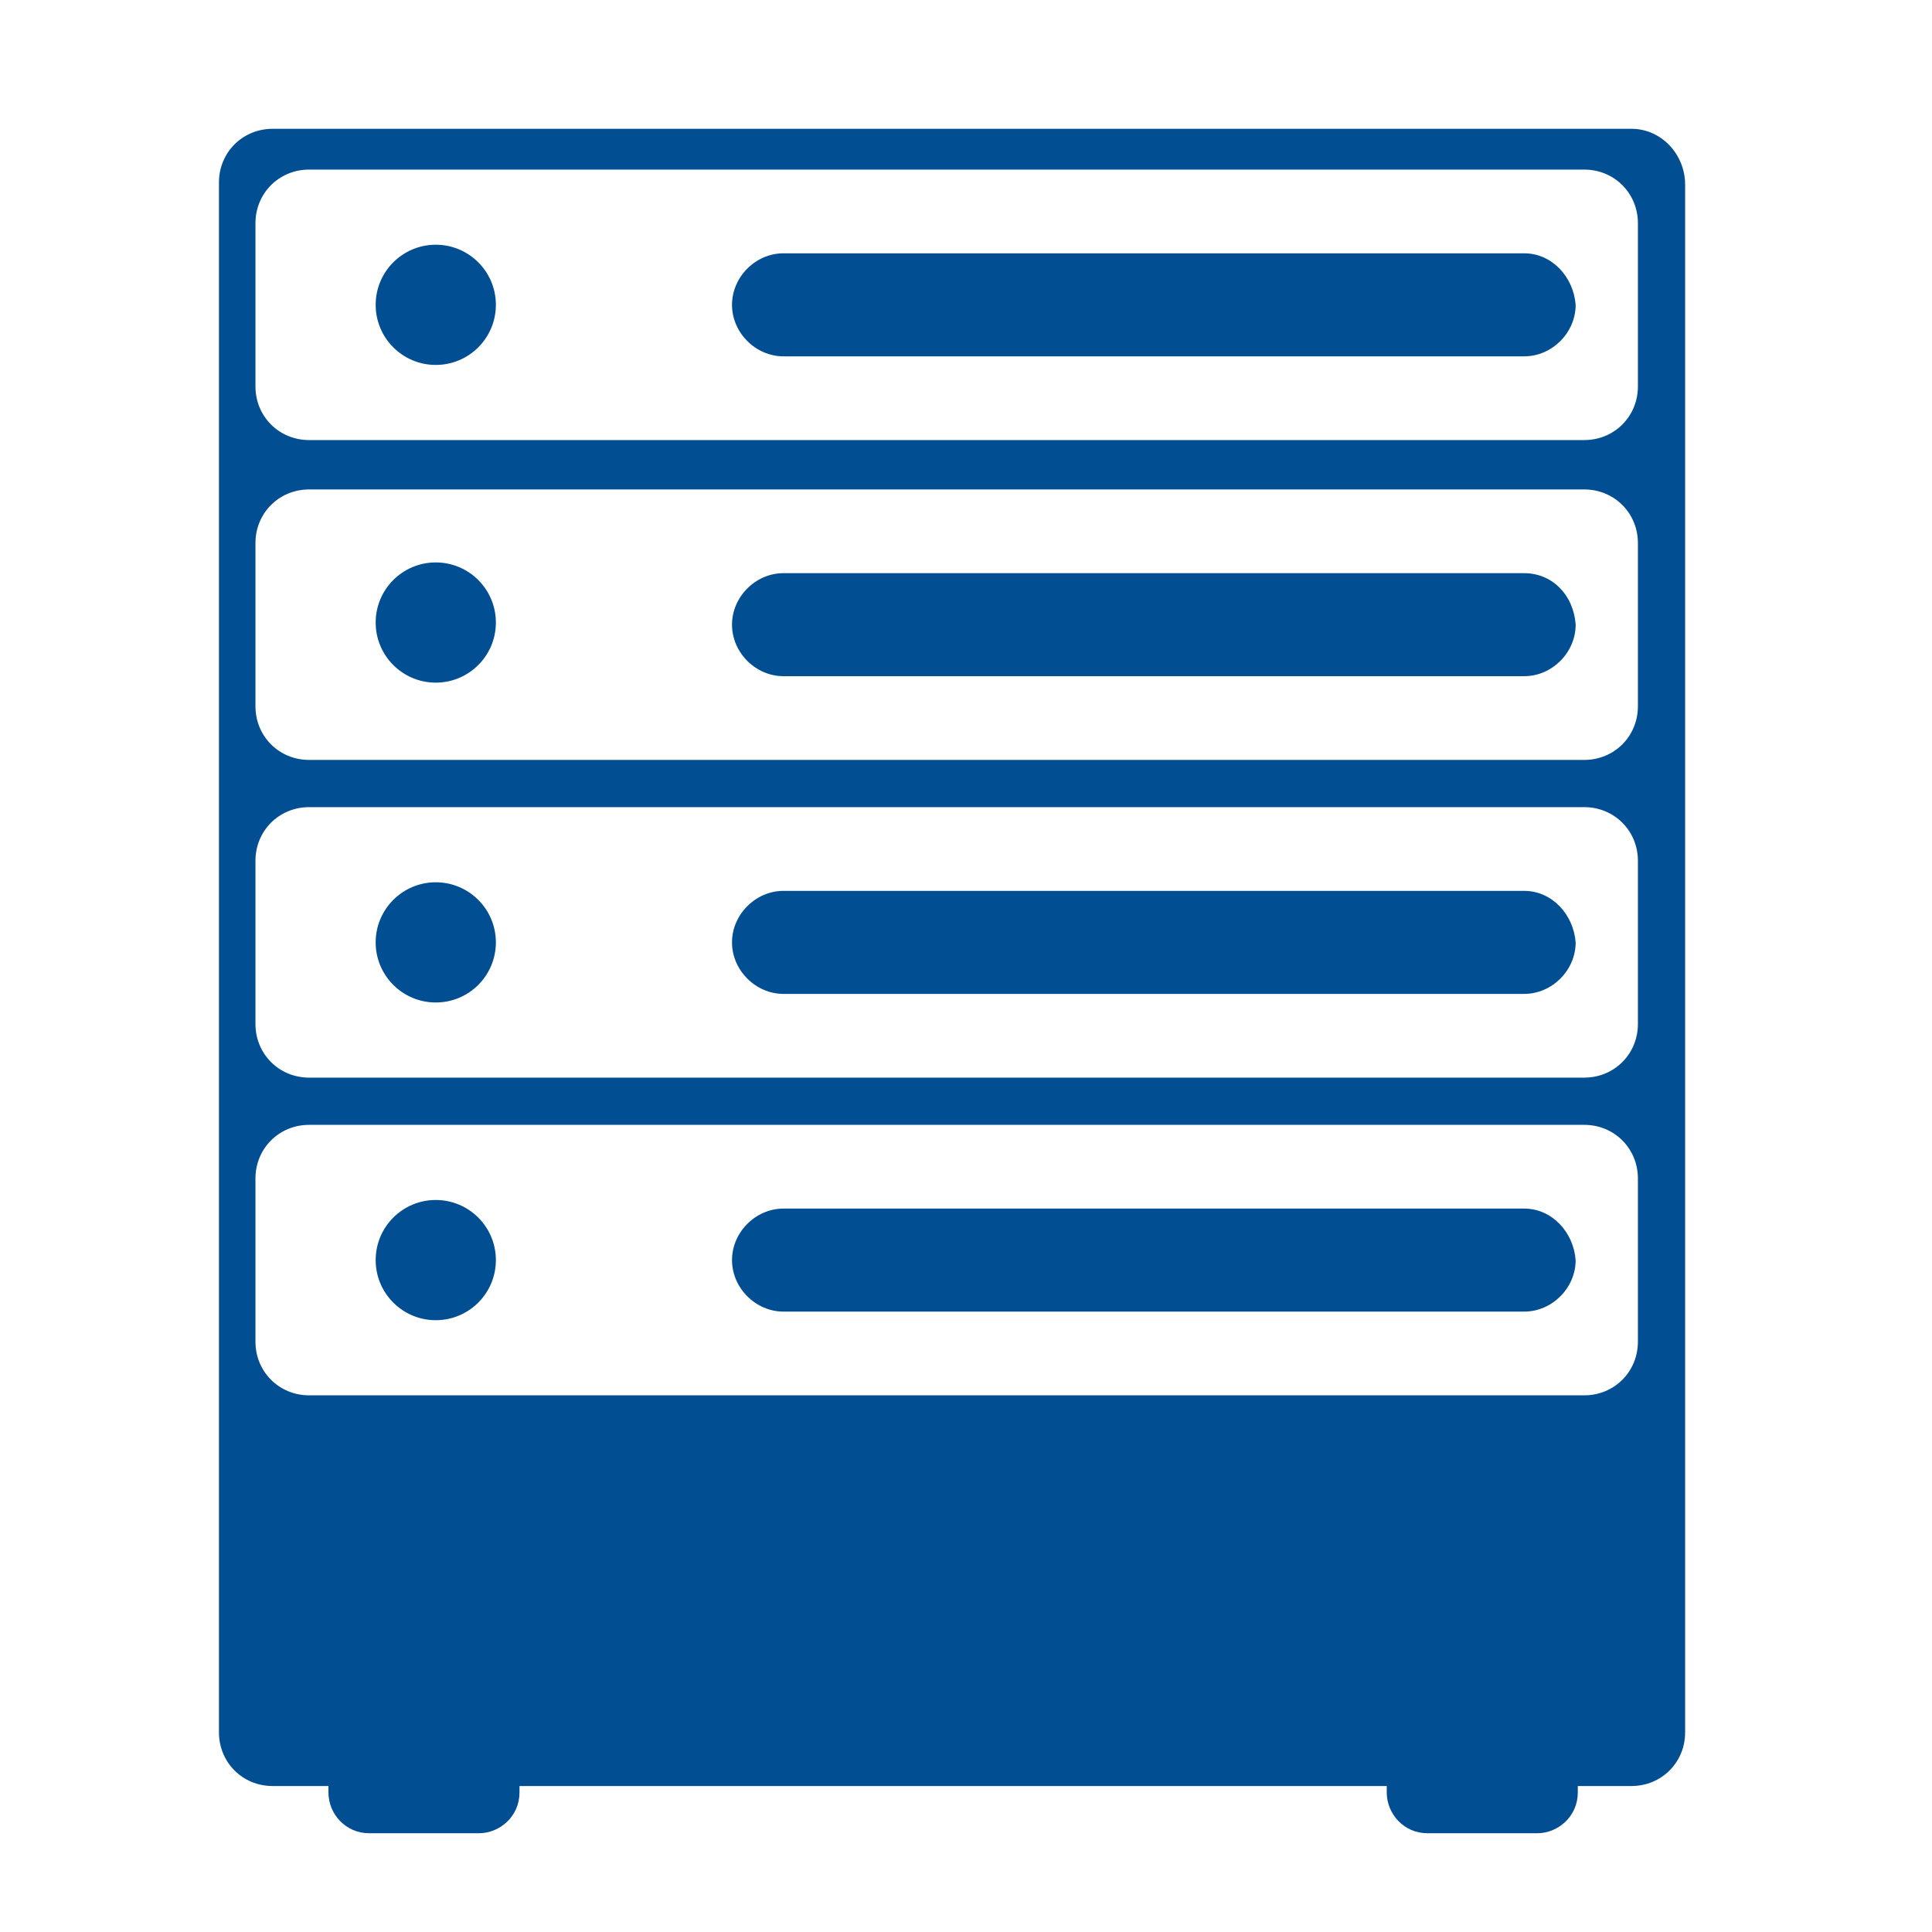
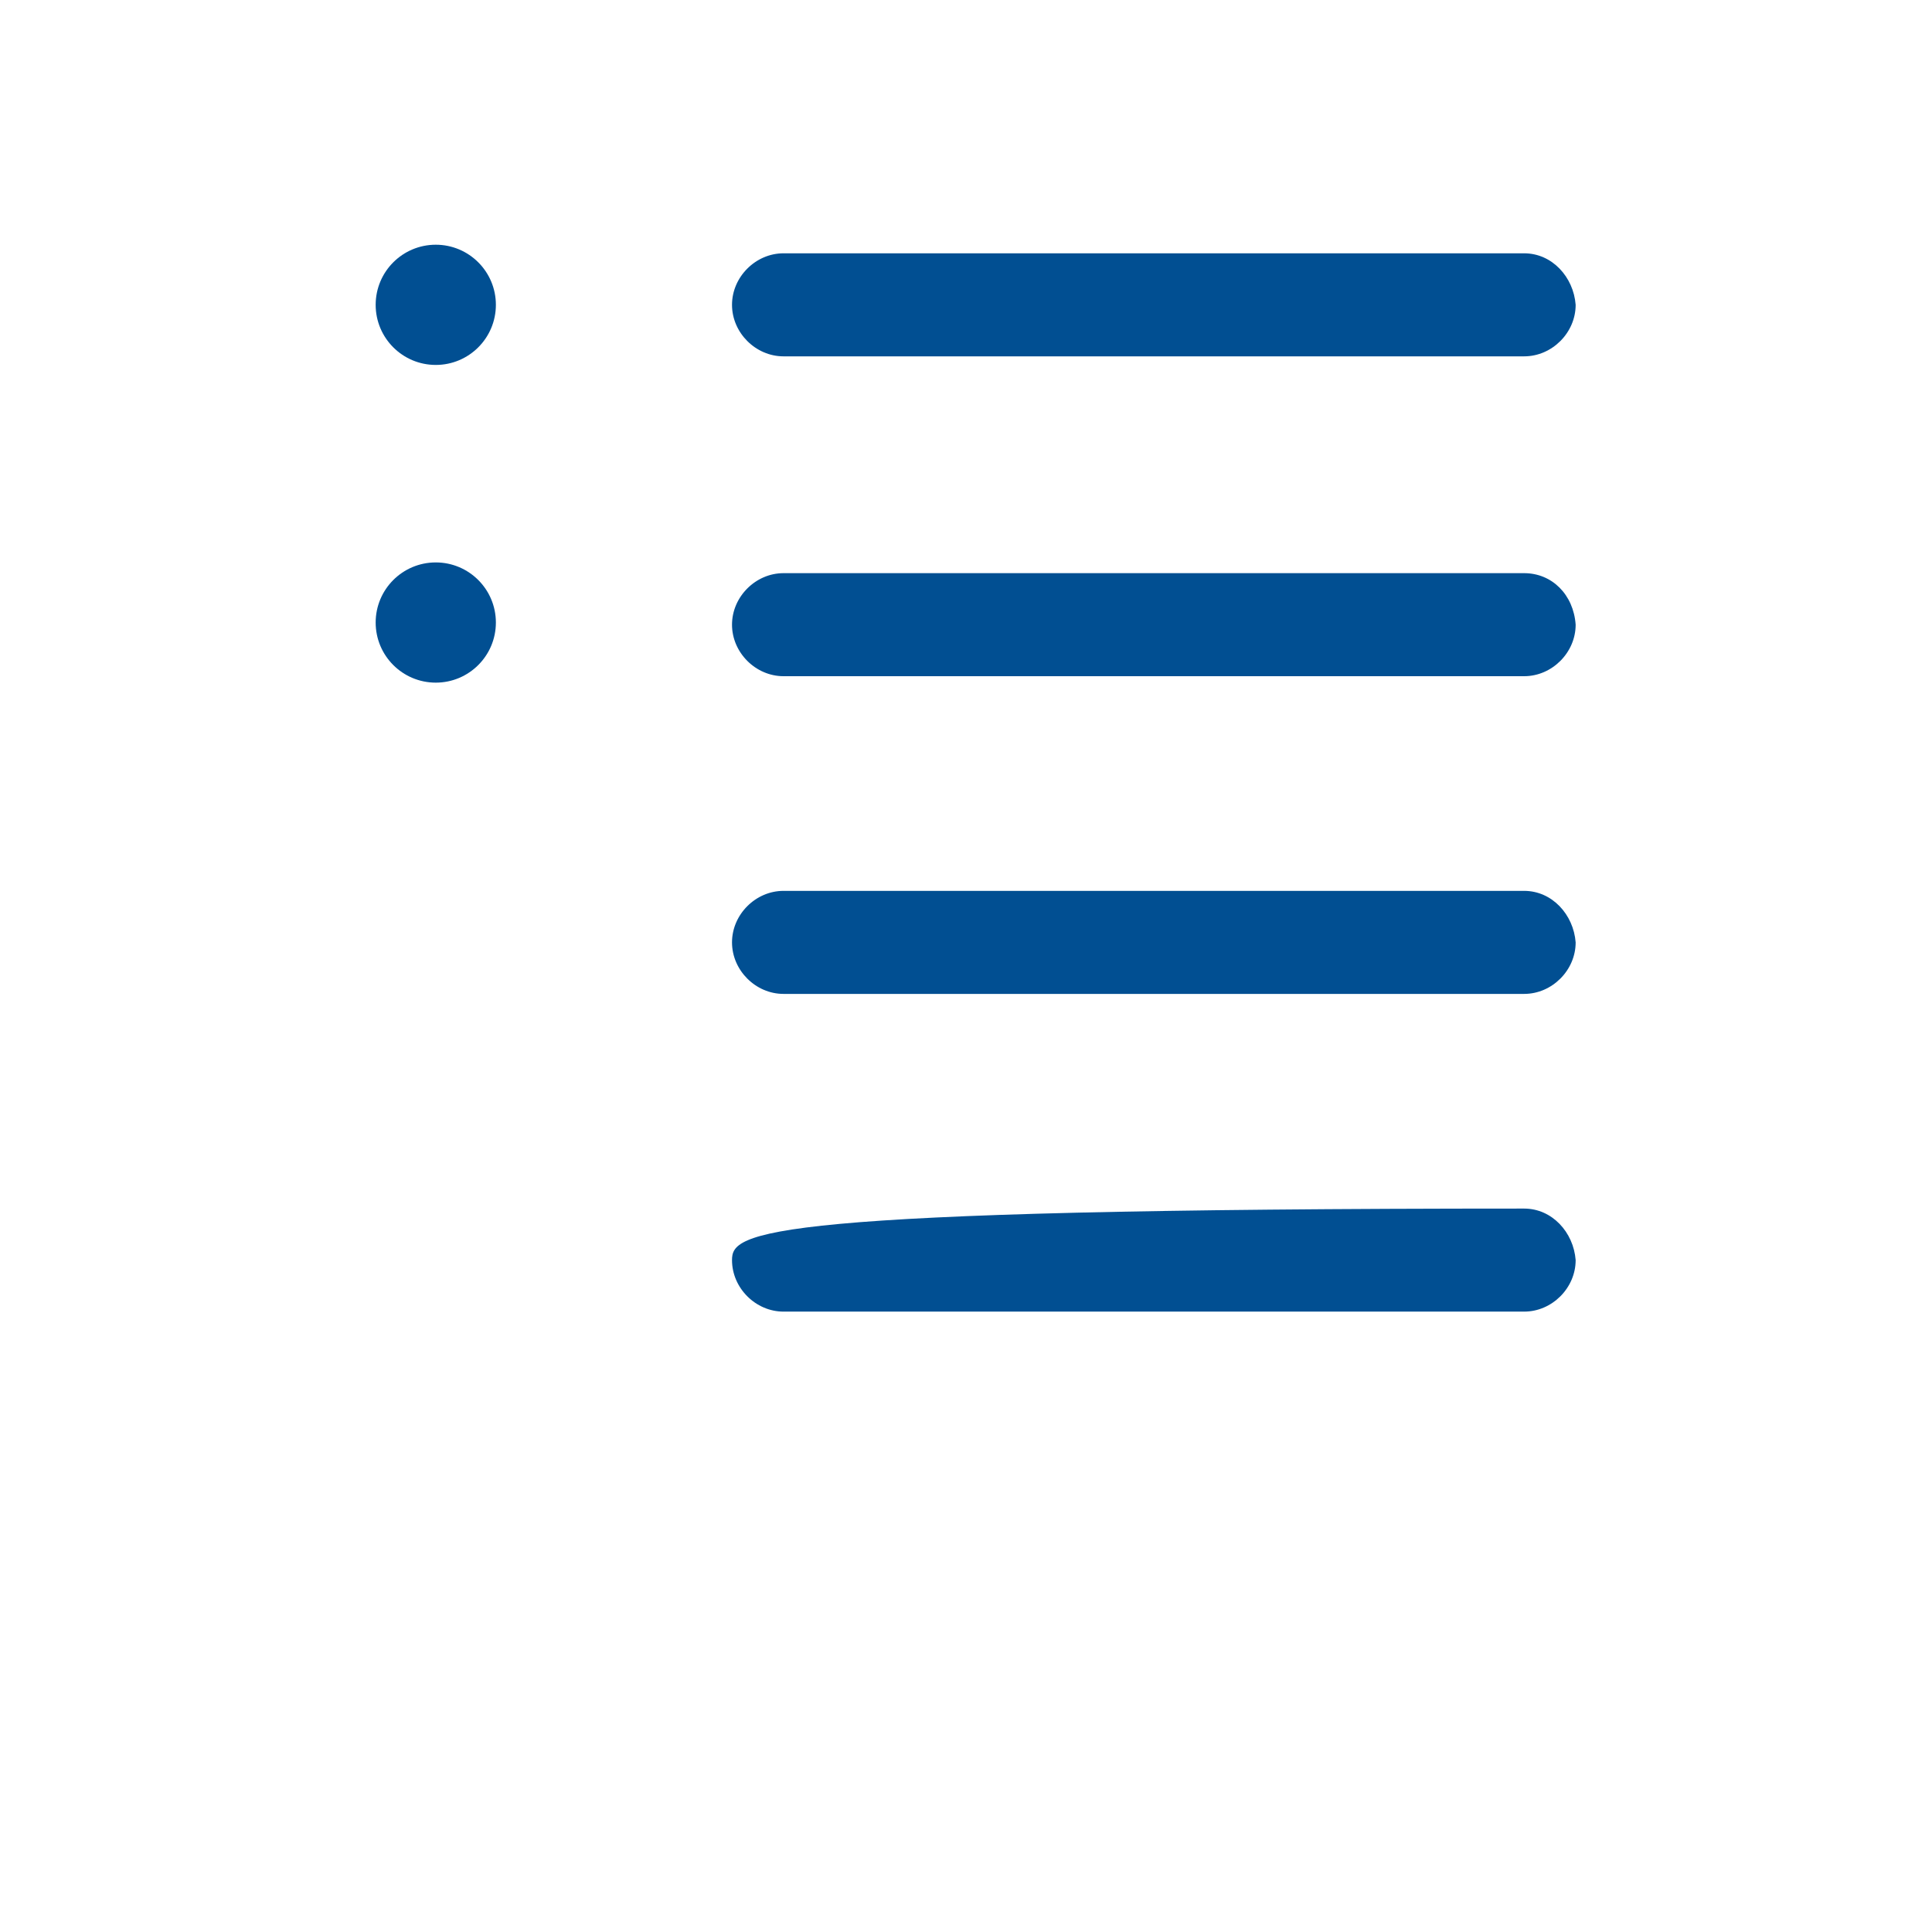
<svg xmlns="http://www.w3.org/2000/svg" width="100%" height="100%" viewBox="0 0 90 90" version="1.1" xml:space="preserve" style="fill-rule:evenodd;clip-rule:evenodd;stroke-linejoin:round;stroke-miterlimit:2;">
  <g>
    <path d="M71,41.5L36.5,41.5C35.2,41.5 34.1,42.6 34.1,43.9C34.1,45.2 35.2,46.3 36.5,46.3L71,46.3C72.3,46.3 73.4,45.2 73.4,43.9C73.3,42.6 72.3,41.5 71,41.5Z" style="fill:rgb(1,79,146);fill-rule:nonzero;" />
    <circle cx="20.3" cy="29" r="2.8" style="fill:rgb(1,79,146);" />
-     <circle cx="20.3" cy="58.7" r="2.8" style="fill:rgb(1,79,146);" />
-     <circle cx="20.3" cy="43.9" r="2.8" style="fill:rgb(1,79,146);" />
    <path d="M71,26.7L36.5,26.7C35.2,26.7 34.1,27.8 34.1,29.1C34.1,30.4 35.2,31.5 36.5,31.5L71,31.5C72.3,31.5 73.4,30.4 73.4,29.1C73.3,27.7 72.3,26.7 71,26.7Z" style="fill:rgb(1,79,146);fill-rule:nonzero;" />
-     <path d="M71,56.3L36.5,56.3C35.2,56.3 34.1,57.4 34.1,58.7C34.1,60 35.2,61.1 36.5,61.1L71,61.1C72.3,61.1 73.4,60 73.4,58.7C73.3,57.4 72.3,56.3 71,56.3Z" style="fill:rgb(1,79,146);fill-rule:nonzero;" />
+     <path d="M71,56.3C35.2,56.3 34.1,57.4 34.1,58.7C34.1,60 35.2,61.1 36.5,61.1L71,61.1C72.3,61.1 73.4,60 73.4,58.7C73.3,57.4 72.3,56.3 71,56.3Z" style="fill:rgb(1,79,146);fill-rule:nonzero;" />
    <circle cx="20.3" cy="14.2" r="2.8" style="fill:rgb(1,79,146);" />
-     <path d="M76,6L12.7,6C11.3,6 10.2,7.1 10.2,8.5L10.2,80.7C10.2,82.1 11.3,83.2 12.7,83.2L15.3,83.2L15.3,83.5C15.3,84.5 16.1,85.4 17.2,85.4L22.3,85.4C23.3,85.4 24.2,84.6 24.2,83.5L24.2,83.2L64.6,83.2L64.6,83.5C64.6,84.5 65.4,85.4 66.5,85.4L71.6,85.4C72.6,85.4 73.5,84.6 73.5,83.5L73.5,83.2L76,83.2C77.4,83.2 78.5,82.1 78.5,80.7L78.5,8.6C78.5,7.2 77.4,6 76,6ZM76.3,62.5C76.3,63.9 75.2,65 73.8,65L14.4,65C13,65 11.9,63.9 11.9,62.5L11.9,54.9C11.9,53.5 13,52.4 14.4,52.4L73.8,52.4C75.2,52.4 76.3,53.5 76.3,54.9L76.3,62.5ZM76.3,47.7C76.3,49.1 75.2,50.2 73.8,50.2L14.4,50.2C13,50.2 11.9,49.1 11.9,47.7L11.9,40.1C11.9,38.7 13,37.6 14.4,37.6L73.8,37.6C75.2,37.6 76.3,38.7 76.3,40.1L76.3,47.7ZM76.3,32.9C76.3,34.3 75.2,35.4 73.8,35.4L14.4,35.4C13,35.4 11.9,34.3 11.9,32.9L11.9,25.3C11.9,23.9 13,22.8 14.4,22.8L73.8,22.8C75.2,22.8 76.3,23.9 76.3,25.3L76.3,32.9ZM76.3,18C76.3,19.4 75.2,20.5 73.8,20.5L14.4,20.5C13,20.5 11.9,19.4 11.9,18L11.9,10.4C11.9,9 13,7.9 14.4,7.9L73.8,7.9C75.2,7.9 76.3,9 76.3,10.4L76.3,18Z" style="fill:rgb(1,79,146);fill-rule:nonzero;" />
    <path d="M71,11.8L36.5,11.8C35.2,11.8 34.1,12.9 34.1,14.2C34.1,15.5 35.2,16.6 36.5,16.6L71,16.6C72.3,16.6 73.4,15.5 73.4,14.2C73.3,12.9 72.3,11.8 71,11.8Z" style="fill:rgb(1,79,146);fill-rule:nonzero;" />
  </g>
</svg>